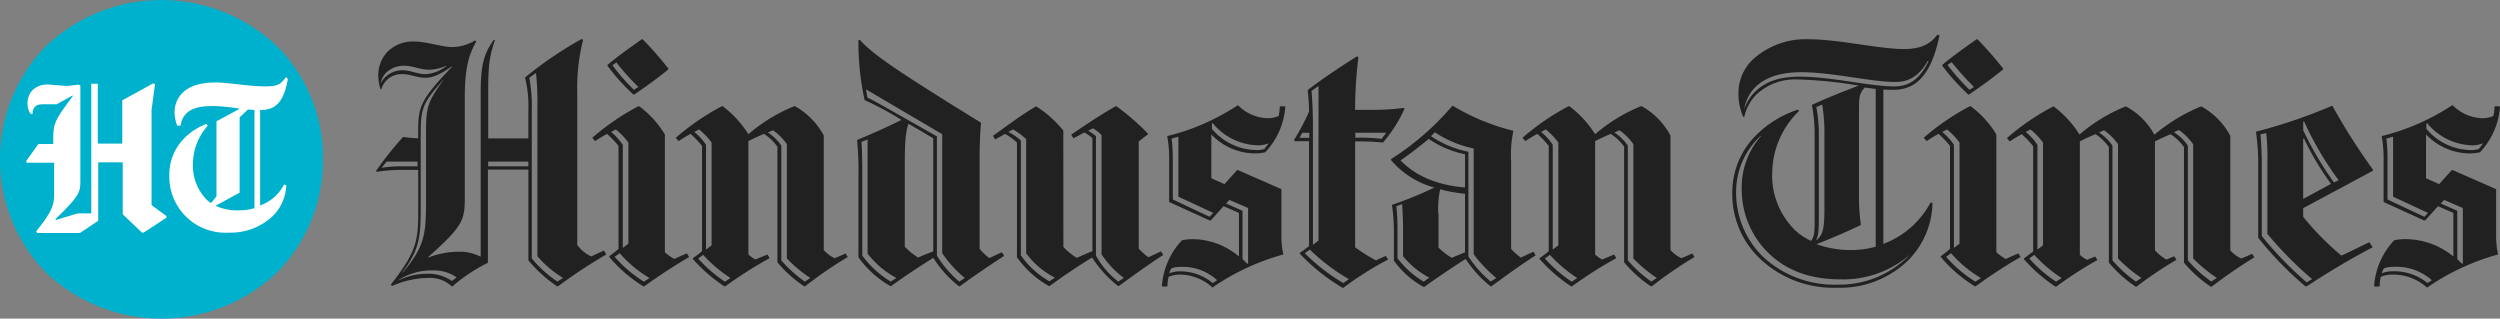
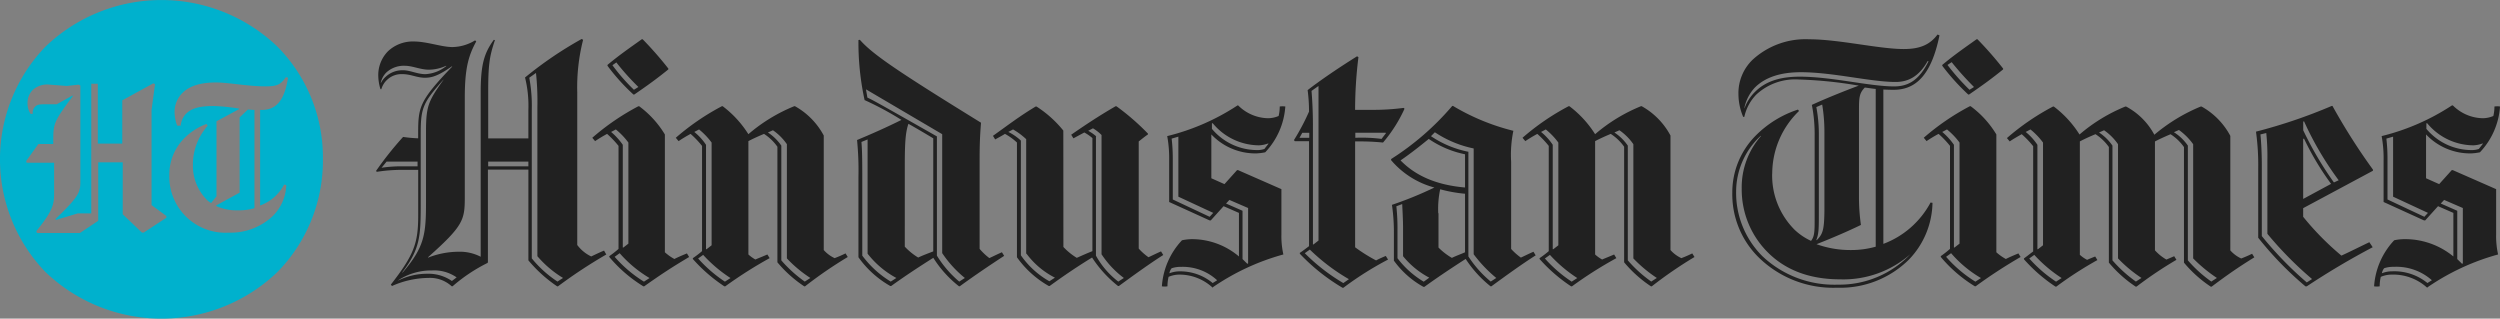
<svg xmlns="http://www.w3.org/2000/svg" id="Group_31" data-name="Group 31" width="384.517" height="49" viewBox="0 0 384.517 49">
  <rect x="0" y="0" width="384.517" height="49" fill="#808080" stroke="none" />
  <g id="Group_3117" data-name="Group 3117" transform="translate(0 0)">
-     <path id="Path_5701" data-name="Path 5701" d="M24.306,2.2c13.108,0,22.908,7.936,22.908,21.044s-12.115,21.6-25.223,21.6S1.133,37.095,1.133,23.987,11.2,2.2,24.306,2.2Z" transform="translate(0.255 0.494)" fill="#fff" />
    <path id="Path_2466" data-name="Path 2466" d="M491.315,110.2l-3.692,2.014v.067a7.5,7.5,0,0,0,3.357.671,8.075,8.075,0,0,0,2.55-.334v-15.1l-1.007-.067-1.272,1.21v11.545Zm-28.73-7.518v-.334c0-2.753.067-3.02,3.02-6.981l-.067-.067-2.416,1.342h-1.809c-.939,0-1.272.067-1.611.47a1.284,1.284,0,0,0-.269,1.007H459.1a2.8,2.8,0,0,1-.47-1.543,2.877,2.877,0,0,1,.805-2.146,3.325,3.325,0,0,1,2.618-.805l2.618.2,1.812-.2.269.134v14.633c0,1.749-.068,2.282-3.826,5.907l.068.134,3.356-1.007h2.081V93.488h1.007v9.2H473.2V96.038l4.769-2.618.269.134-.536,3.96v14.633l2.282,1.678v.269l-3.491,2.282h-.272l-2.953-2.819v-7.988H469.5v8.995l-2.819,1.88H460.1l-.134-.269c2.55-3.154,2.753-4.094,2.753-5.907v-4.631h-4.23l-.068-.269,1.88-2.618h2.281Zm21.481,3.154a7.442,7.442,0,0,0,2.014,5.37,2.929,2.929,0,0,0,.738.6h.068l.805-1.007V99.259l3.491-1.88v-.067a29.516,29.516,0,0,0-3.894-.4c-2.551,0-3.557.47-4.3,1.21a3.03,3.03,0,0,0-.805,1.812h-.537a5.958,5.958,0,0,1-.4-2.014,4.083,4.083,0,0,1,1.21-3.02c1.007-1.007,2.618-1.611,5.166-1.611,1.88,0,4.967.6,7.585.6,1.812,0,2.349-.269,3.154-1.409l.334.067c-.6,3.894-2.081,4.967-4.094,4.967h-.2v14.7A6.812,6.812,0,0,0,498.091,109l.334.067a7.024,7.024,0,0,1-2.081,4.769,9.435,9.435,0,0,1-6.779,2.55,8.623,8.623,0,0,1-9.129-8.86,7.913,7.913,0,0,1,2.282-5.638,9.4,9.4,0,0,1,3.423-2.215l.2.269a9.06,9.06,0,0,0-2.283,5.907m20-.738a24.207,24.207,0,0,0-6.981-17.317,25.779,25.779,0,0,0-35.707,0,24.971,24.971,0,0,0,0,34.635,25.784,25.784,0,0,0,35.709,0,24.485,24.485,0,0,0,6.981-17.317" transform="translate(-454.393 -80.605)" fill="#00b1cd" />
  </g>
  <path id="Path_2293" data-name="Path 2293" d="M126.813,328.956l-.73.556a6.369,6.369,0,0,0-3.821-1.113,10.012,10.012,0,0,0-4.421,1.033v-.041a9.277,9.277,0,0,1,5.2-1.5,6.025,6.025,0,0,1,3.779,1.074m296.116-.644a1.59,1.59,0,0,1,.343-.773,4.469,4.469,0,0,1,1.5-.215,8.228,8.228,0,0,1,5.839,2.062l-.687.429a8.071,8.071,0,0,0-5.411-1.8,4.19,4.19,0,0,0-1.59.3m-186.49,0a1.589,1.589,0,0,1,.343-.772,4.468,4.468,0,0,1,1.5-.215,7.815,7.815,0,0,1,5.5,2.062l-.687.429a7.817,7.817,0,0,0-5.067-1.8,4.364,4.364,0,0,0-1.59.3m-71.711-2.833a21.258,21.258,0,0,0,4.208,3.564l-.859.556a20.884,20.884,0,0,1-4.123-3.564Zm204.736,0a21.253,21.253,0,0,0,4.208,3.564l-.859.556a20.884,20.884,0,0,1-4.123-3.564Zm-74.5,0a21.258,21.258,0,0,0,4.208,3.564l-.859.556a20.881,20.881,0,0,1-4.122-3.564Zm61.705-.258a17.987,17.987,0,0,0,4.595,3.822l-.857.556a19.665,19.665,0,0,1-4.509-3.821Zm-204.782,0a18.758,18.758,0,0,0,4.595,3.822l-.859.556a19.664,19.664,0,0,1-4.509-3.821Zm106.149-.556a30.386,30.386,0,0,0,6.012,4.552l-.859.6a29.52,29.52,0,0,1-5.926-4.595Zm17.519,4.938a14.1,14.1,0,0,1-4.036-3.607v-4.212a31.976,31.976,0,0,0-.172-3.778l.9-.343c.041,1.033.129,2.361.129,3.693V325.7A13.013,13.013,0,0,0,276.409,329Zm158.965-3.478v-7.429l-2.534-1.113.515-.556,2.878,1.245v8.529l-.129.041Zm-186.833,0v-7.429l-2.534-1.113.515-.556,2.878,1.245v8.529l-.129.041Zm30.1-7.043a14.574,14.574,0,0,1,.3-3.693,21.526,21.526,0,0,0,3.821.687v9.008c-.687.3-1.418.556-2.018.859a9.723,9.723,0,0,1-2.062-1.59v-5.281Zm-146.123-7.948h6.183v.73h-6.183Zm-16.4.945.773-.945H120.8v.73h-2.061a20.481,20.481,0,0,0-3.478.215M194.44,329.05l-.859.556a15.38,15.38,0,0,1-4.379-3.993V313.327c0-2.92-.041-4.165-.129-5.2l.945-.386V325.31a14.047,14.047,0,0,0,4.421,3.736m77.551-18.078c1.5-1.033,2.92-2.146,4.338-3.306a15.2,15.2,0,0,0,5.582,2.361v5.11c-4.421-.386-7.6-1.8-9.919-4.165m138.829-3.311.129-.041a42.607,42.607,0,0,0,4.165,6.957l-4.292,2.318Zm19.194,11.38-.556.6-5.668-2.663v-6.4a26.739,26.739,0,0,0-.172-2.961l1.033-.3v9.232Zm-186.833,0-.556.6-5.668-2.663v-6.4a26.732,26.732,0,0,0-.172-2.961l1.033-.3v9.232ZM350.4,325.394a15.039,15.039,0,0,1-11.121,4.68,16.1,16.1,0,0,1-11.637-4.379,13.759,13.759,0,0,1-4.036-9.962,11.664,11.664,0,0,1,3.779-8.546l.041.041a11.936,11.936,0,0,0-2.961,8.115,13.627,13.627,0,0,0,4.037,9.791c2.663,2.662,6.358,4.123,11.078,4.123a15.62,15.62,0,0,0,10.821-3.864Zm-92.451-17.906h-1.5l.43-.773h1.074Zm11.809-.73-.687.9a23.917,23.917,0,0,0-4.036-.172v-.773h4.638Zm141.617,22.974a54.554,54.554,0,0,1-6.915-7.128V311.739c0-2.146-.129-4.036-.215-4.769l.9-.215a35.3,35.3,0,0,1,.172,4.208v11.293a55.247,55.247,0,0,0,6.87,6.957Zm-124.656-.687-.859.556a17.1,17.1,0,0,1-3.435-3.864v-16.1a15.719,15.719,0,0,1-5.756-2.4l.6-.6a16.908,16.908,0,0,0,5.969,2.491V325.4a21.066,21.066,0,0,0,3.478,3.65m-105.5,0-.859.556a20.151,20.151,0,0,1-3.607-3.263V308.689a7.567,7.567,0,0,0-2.062-2.018l.773-.343a8.384,8.384,0,0,1,2.146,2.146v17.565a19.314,19.314,0,0,0,3.607,3.006m130.195,0-.859.556a20.166,20.166,0,0,1-3.607-3.263V308.689a7.568,7.568,0,0,0-2.061-2.018l.772-.343a8.384,8.384,0,0,1,2.146,2.146v17.565a20.824,20.824,0,0,0,3.607,3.006m74.545,0-.859.556a20.165,20.165,0,0,1-3.607-3.263V308.689a7.567,7.567,0,0,0-2.062-2.018l.773-.343a8.383,8.383,0,0,1,2.146,2.146v17.565a20.824,20.824,0,0,0,3.607,3.006m11.6,0-.859.556a20.163,20.163,0,0,1-3.607-3.263V308.689a7.421,7.421,0,0,0-2.146-2.062l.772-.343a9.523,9.523,0,0,1,2.19,2.19v17.565a23.107,23.107,0,0,0,3.65,3.006M295.4,324.664v-16.1a8.825,8.825,0,0,0-1.8-1.975l.73-.386a10.807,10.807,0,0,1,1.932,2.018v15.8l-.773.6H295.4Zm61.705-.3v-15.8a10.088,10.088,0,0,0-1.8-1.975l.73-.386a10.855,10.855,0,0,1,1.932,2.018v15.544l-.773.6Zm-142.648.944A12.422,12.422,0,0,0,218.833,329l-.859.556a13.371,13.371,0,0,1-4.379-3.993V307.917a8.085,8.085,0,0,0-1.932-1.331l.73-.386a10.724,10.724,0,0,1,2.018,1.5v17.605Zm155.487-.644v-16.1a8.825,8.825,0,0,0-1.8-1.975l.73-.386a10.807,10.807,0,0,1,1.932,2.017v15.8l-.773.6h-.086Zm-217.578-.3v-15.8a10.081,10.081,0,0,0-1.8-1.975l.73-.386a10.86,10.86,0,0,1,1.932,2.019v15.544l-.772.6h-.086Zm12.8.3v-16.1a8.825,8.825,0,0,0-1.8-1.975l.73-.386a10.806,10.806,0,0,1,1.932,2.018v15.8l-.773.6h-.086Zm60.031-17.391a7.041,7.041,0,0,0-1.245-.859l.73-.387A6.466,6.466,0,0,1,226,307.06V325.4a14.456,14.456,0,0,0,3.435,3.65l-.859.556a12.863,12.863,0,0,1-3.435-3.993V307.274Zm-29.457,4.421c0-3.65.129-5.067.556-6.358,1.074.6,2.318,1.331,3.822,2.232V324.96c-.773.3-1.59.6-2.318.945a9.529,9.529,0,0,1-2.061-1.675Zm242.7-3.263-.6.773a3.2,3.2,0,0,1-1.113.172,9.072,9.072,0,0,1-6.957-3.263v-.859h.129a9.288,9.288,0,0,0,7.085,3.392,4.433,4.433,0,0,0,1.46-.3Zm-186.79,0-.6.773a3.2,3.2,0,0,1-1.113.172,9.072,9.072,0,0,1-6.957-3.263v-.859h.129a9.289,9.289,0,0,0,7.085,3.392,4.431,4.431,0,0,0,1.46-.3Zm163.9,5.926a52.286,52.286,0,0,1-4.723-8.027V305l.129-.041a49.347,49.347,0,0,0,5.325,9.06ZM379.174,326.3l-.343-.556c-.43.172-.859.343-1.245.515a5.257,5.257,0,0,1-1.113-.772V308.044c.73-.386,1.59-.772,2.4-1.113a7.464,7.464,0,0,1,2.062,1.975v17.78a19.139,19.139,0,0,0,4.122,3.693h.129a60.989,60.989,0,0,1,6.141-4.123l-.343-.556-1.2.515a7.1,7.1,0,0,1-1.76-1.418V308.052c.73-.386,1.59-.772,2.4-1.113a7.469,7.469,0,0,1,2.062,1.975v17.778a19.143,19.143,0,0,0,4.123,3.693h.129c2.232-1.675,3.993-2.92,6.57-4.509l-.343-.556a18.054,18.054,0,0,1-1.675.73,5.03,5.03,0,0,1-1.675-1.245V307.188a11.174,11.174,0,0,0-4.421-4.509h-.129a26.861,26.861,0,0,0-7.135,4.341,10.543,10.543,0,0,0-4.338-4.338h-.129a25.6,25.6,0,0,0-7.043,4.3,16.12,16.12,0,0,0-3.95-4.3h-.129a36.976,36.976,0,0,0-7.085,4.848l.43.516c.556-.386,1.245-.772,1.846-1.113a14.369,14.369,0,0,1,1.76,1.846v16.188c-.515.386-.945.73-1.418,1.074v.129a24.451,24.451,0,0,0,4.848,4.208h.129a56.594,56.594,0,0,1,6.312-4.08m-216.589-.473-.343-.556c-.73.3-1.331.556-1.932.859a7.6,7.6,0,0,1-1.46-1.033V306.975a15.07,15.07,0,0,0-3.95-4.338h-.129a36.972,36.972,0,0,0-7.085,4.848l.429.516a21.18,21.18,0,0,1,1.846-1.113,14.37,14.37,0,0,1,1.76,1.846v15.845a16.085,16.085,0,0,1-1.418,1.113v.129a21.362,21.362,0,0,0,5.238,4.509h.129c2.361-1.675,4.165-2.878,6.915-4.509m142.607.172-.343-.556c-.687.3-1.245.516-1.846.772a5.591,5.591,0,0,1-1.074-.773V308c.73-.387,1.59-.772,2.4-1.113a7.467,7.467,0,0,1,2.062,1.975v17.778a19.139,19.139,0,0,0,4.123,3.692h.129a64.742,64.742,0,0,1,6.57-4.509l-.343-.556a18.018,18.018,0,0,1-1.675.73,5.031,5.031,0,0,1-1.675-1.245V307.142a11.176,11.176,0,0,0-4.421-4.509h-.13a25.6,25.6,0,0,0-7.042,4.3,16.121,16.121,0,0,0-3.95-4.3h-.131a36.971,36.971,0,0,0-7.085,4.852l.429.516a21.105,21.105,0,0,1,1.846-1.113,14.371,14.371,0,0,1,1.76,1.846v16.188A15.121,15.121,0,0,1,293.374,326v.129a24.45,24.45,0,0,0,4.852,4.208h.129A61.971,61.971,0,0,1,305.183,326m-85.06-19.625A17.3,17.3,0,0,0,216,302.678h-.129c-2.491,1.5-4.036,2.7-6.57,4.509l.343.556c.515-.3,1.033-.556,1.5-.859a8.872,8.872,0,0,1,1.846,1.331v17.648a15.18,15.18,0,0,0,4.9,4.421h.129c2.062-1.5,4.338-3.049,6.527-4.379a18.215,18.215,0,0,0,3.993,4.379h.129c2.233-1.632,4.723-3.435,6.827-4.769l-.343-.556c-.687.3-1.288.6-1.932.9a9,9,0,0,1-1.5-1.331V308.046c.515-.387.9-.73,1.418-1.074v-.129a36.756,36.756,0,0,0-4.848-4.208h-.129c-2.577,1.5-4.338,2.663-6.827,4.379l.343.556,1.675-.9a7.212,7.212,0,0,1,1.245.859v17.391c-.859.343-1.632.687-2.4,1.033a9.536,9.536,0,0,1-2.062-1.675Zm147.242,19.451-.343-.556c-.73.3-1.331.556-1.932.859a7.6,7.6,0,0,1-1.46-1.033V306.971a15.065,15.065,0,0,0-3.95-4.338h-.129a36.964,36.964,0,0,0-7.086,4.848l.429.516a21.109,21.109,0,0,1,1.846-1.113,14.387,14.387,0,0,1,1.76,1.846v15.845a16.123,16.123,0,0,1-1.418,1.113v.129a21.363,21.363,0,0,0,5.238,4.509h.129a77.219,77.219,0,0,1,6.915-4.509m-192.416.172-.343-.556c-.687.3-1.245.516-1.846.773a5.592,5.592,0,0,1-1.074-.773V308c.73-.387,1.59-.772,2.4-1.113a7.467,7.467,0,0,1,2.062,1.975v17.778a19.144,19.144,0,0,0,4.123,3.692h.129a64.729,64.729,0,0,1,6.57-4.509l-.343-.556a18.068,18.068,0,0,1-1.675.73,5.029,5.029,0,0,1-1.675-1.245V307.142a11.177,11.177,0,0,0-4.421-4.509h-.129a25.6,25.6,0,0,0-7.043,4.3,16.123,16.123,0,0,0-3.95-4.3h-.129a36.974,36.974,0,0,0-7.085,4.852l.43.516a21.1,21.1,0,0,1,1.846-1.113,14.377,14.377,0,0,1,1.76,1.846v16.188A15.119,15.119,0,0,1,163.141,326v.129a24.444,24.444,0,0,0,4.852,4.208h.129A66.282,66.282,0,0,1,174.949,326m235.87-6.358v-1.332l10.735-5.756v-.172a94.555,94.555,0,0,1-6.226-9.79H415.2a80.263,80.263,0,0,1-11.637,3.95,37.394,37.394,0,0,1,.343,5.668v10.65a51.881,51.881,0,0,0,7.258,7.471h.215a117.428,117.428,0,0,1,10.136-6.012l-.515-.772c-1.632.772-2.961,1.46-4.3,2.061a42.936,42.936,0,0,1-5.881-5.969m-125,10.7h.129c2.233-1.632,4.723-3.435,6.827-4.769l-.343-.556c-.687.3-1.288.6-1.932.9a8.977,8.977,0,0,1-1.5-1.331v-13.4a18.254,18.254,0,0,1,.343-4.769,34.011,34.011,0,0,1-9.275-3.822h-.129a41.773,41.773,0,0,1-9.4,8.165v.172a13.208,13.208,0,0,0,6.656,4.208,56.286,56.286,0,0,1-6.527,2.662,29.13,29.13,0,0,1,.3,4.292v4.292a13.891,13.891,0,0,0,4.552,4.036h.129c2.018-1.46,4.208-2.92,6.358-4.3a17.748,17.748,0,0,0,3.822,4.208m144.15.129a35.886,35.886,0,0,1,10.821-5.024,12.972,12.972,0,0,1-.3-3.092v-6.954l-6.655-2.92h-.175l-1.932,2.146-2.019-.9v-6.742a9.337,9.337,0,0,0,6.827,2.92,7.927,7.927,0,0,0,1.46-.172,11.337,11.337,0,0,0,3.092-7.043,2.87,2.87,0,0,0-.859,0,6.108,6.108,0,0,1-.172,1.46,4.272,4.272,0,0,1-1.632.343,6.681,6.681,0,0,1-4.595-1.975h-.129a34.686,34.686,0,0,1-10.821,4.723,18.941,18.941,0,0,1,.3,3.779v6.358l6.226,2.834h.172l1.975-2.19,2.361,1.033v6.7a11.69,11.69,0,0,0-7.643-2.663,7.931,7.931,0,0,0-1.46.172,11.444,11.444,0,0,0-3.092,7.085,2.877,2.877,0,0,0,.859,0,6.114,6.114,0,0,1,.172-1.46,4.273,4.273,0,0,1,1.632-.343,7.75,7.75,0,0,1,5.454,1.975h.129Zm-186.833,0a35.887,35.887,0,0,1,10.821-5.024,12.966,12.966,0,0,1-.3-3.092v-6.954l-6.656-2.92h-.172l-1.932,2.146-2.018-.9v-6.742a9.336,9.336,0,0,0,6.827,2.92,7.926,7.926,0,0,0,1.46-.172,11.337,11.337,0,0,0,3.092-7.043,2.875,2.875,0,0,0-.859,0,6.117,6.117,0,0,1-.172,1.46,4.271,4.271,0,0,1-1.632.343,6.681,6.681,0,0,1-4.595-1.975h-.087a34.686,34.686,0,0,1-10.821,4.723,18.944,18.944,0,0,1,.3,3.779v6.358l6.226,2.834h.172l1.975-2.19,2.361,1.033v6.7a11.187,11.187,0,0,0-7.3-2.663,7.932,7.932,0,0,0-1.46.172,11.444,11.444,0,0,0-3.093,7.085,2.883,2.883,0,0,0,.859,0,6.118,6.118,0,0,1,.172-1.46,4.272,4.272,0,0,1,1.632-.343,7.493,7.493,0,0,1,5.11,1.975h.086Zm92.837-7.216-.041-.041c.343-.9.386-1.5.386-3.778v-12.45a22.7,22.7,0,0,0-.386-4.208l.9-.386a25.292,25.292,0,0,1,.343,4.208v12.2c-.041,2.92-.258,3.521-1.2,4.466m-131.011,5.8-.859.556a16.5,16.5,0,0,1-3.435-3.993V307.274c-8.846-5.024-9.834-5.582-10.692-5.969l-.215-1.245h.041l11.679,6.871v18.29a17.216,17.216,0,0,0,3.478,3.822M342.5,303.323c0-2.018.041-2.7.9-3.564.387.041,1.2.172,1.675.215v24.262a13.837,13.837,0,0,1-3.778.516,15.344,15.344,0,0,1-5.325-.9c2.4-.945,4.9-2.019,6.827-2.961a30.756,30.756,0,0,1-.3-4.208ZM258.514,305.6c0-2.361-.129-4.292-.215-5.325l1.033-.73h.041V323.29l-.772.6h-.085ZM124.8,298.556c-2.318,3.263-2.7,3.993-2.7,7.987v10.821c0,4.938-.215,6.915-3.607,10.864l-.041-.041c2.748-3.607,2.834-5.583,2.834-10.563V306.758c0-3.993.43-4.723,3.478-8.2Zm18.378,30.488-.859.556a17.386,17.386,0,0,1-3.95-3.564v-22.89a23.636,23.636,0,0,0-.386-4.9l1.033-.73a41.563,41.563,0,0,1,.215,5.238V325.7a16.253,16.253,0,0,0,3.95,3.349m-18-32.637.041.041A5.572,5.572,0,0,1,122,297.7c-1.245,0-2.318-.6-3.435-.6a3.763,3.763,0,0,0-2.7,1.033,3.146,3.146,0,0,0-.687.9h-.041a3.23,3.23,0,0,1,.859-1.59,3.974,3.974,0,0,1,2.833-1.033c1.2,0,2.4.6,3.693.6a6.271,6.271,0,0,0,2.662-.6m26.19-.515a37.948,37.948,0,0,0,3.392,3.778l-.687.429a29.282,29.282,0,0,1-3.306-3.778Zm205.383-.041a45.151,45.151,0,0,0,3.435,3.821l-.687.429a33.891,33.891,0,0,1-3.392-3.821Zm-31.9,7.128a6.416,6.416,0,0,1,1.632-3.22c1.59-1.59,3.95-2.361,7.085-2.361,4.9,0,10.735,1.5,14.556,1.5,1.975,0,3.607-.859,4.938-3.22l.129.041c-1.418,2.878-3.092,3.864-5.282,3.864-3.822,0-9.575-1.5-14.556-1.5-3.092,0-5.282.772-6.827,2.318a6.752,6.752,0,0,0-1.632,2.534h-.041Zm-59.342-7.9-.215-.129c-3.22,2.019-5.756,3.779-7.6,5.2a25.664,25.664,0,0,1,.215,3.306,34.391,34.391,0,0,1-2.318,4.379l.129.172h2.19v16.145c-.515.386-.9.687-1.418,1.033v.129a30.088,30.088,0,0,0,6.57,5.238h.129a50.027,50.027,0,0,1,6.87-4.338l-.343-.556a15.977,15.977,0,0,0-1.5.687,25.226,25.226,0,0,1-3.22-2.019V308.046h.3a36.778,36.778,0,0,1,3.993.172,22.116,22.116,0,0,0,3.306-5.2l-.129-.129a36.167,36.167,0,0,1-5.067.3H265a66.17,66.17,0,0,1,.515-8.116m-61.448,35.254h.129c2.233-1.632,4.723-3.306,6.827-4.68l-.343-.556c-.687.3-1.288.6-1.932.9a9.344,9.344,0,0,1-1.5-1.418V310.75c0-2.961.129-4.421.215-5.582-13.011-8.027-16.661-10.521-18.636-12.753l-.215.041a41.76,41.76,0,0,0,.945,9.232,47.5,47.5,0,0,1,5.668,3.049c-2.146,1.074-4.552,2.146-6.827,3.092a47.535,47.535,0,0,1,.215,5.668v12.367a15.182,15.182,0,0,0,4.9,4.421h.129c2.018-1.46,4.3-2.961,6.484-4.338a17.1,17.1,0,0,0,3.95,4.379m-50.071-29.494h.129c2.062-1.418,3.435-2.4,5.238-3.864v-.129a54.767,54.767,0,0,0-3.95-4.509h-.129c-1.675,1.2-3.435,2.4-5.282,3.951v.129a31.15,31.15,0,0,0,3.993,4.421m205.3,0h.129c2.062-1.418,3.435-2.4,5.238-3.864v-.129a54.813,54.813,0,0,0-3.95-4.509h-.129c-1.675,1.2-3.435,2.4-5.282,3.951v.129a33.99,33.99,0,0,0,3.993,4.421M131.58,326.725l.041-.129V312.383h6.227v13.956a21.132,21.132,0,0,0,4.421,3.993h.129a76.881,76.881,0,0,1,7.429-4.895l-.343-.6c-.73.3-1.331.6-1.975.9a5.79,5.79,0,0,1-2.146-1.76V300.531a29.6,29.6,0,0,1,.9-8.115l-.215-.129a58.676,58.676,0,0,0-8.717,5.926,18.269,18.269,0,0,1,.515,5.024v4.34h-6.179v-7.429c0-4.292.3-5.454,1.033-7.686l-.172-.041c-1.5,2.062-2.018,3.822-2.018,8.158v25.206a6.924,6.924,0,0,0-3.392-.772,12.946,12.946,0,0,0-4.68.9l-.041-.041c5.5-4.9,5.668-5.756,5.668-9.318V301.348c0-4.509.556-6.484,1.76-8.676l-.172-.172a6.89,6.89,0,0,1-3.478,1.033c-1.675,0-3.95-.859-5.969-.859a5.552,5.552,0,0,0-3.95,1.5,5.207,5.207,0,0,0-1.5,3.65,7.311,7.311,0,0,0,.343,2.19h.129a3.154,3.154,0,0,1,.859-1.418,3.2,3.2,0,0,1,2.361-.9c1.331,0,2.233.556,3.478.556s2.233-.429,4.165-1.76l.041.041c-5.067,5.282-5.238,6.226-5.238,10.306v.73a21.644,21.644,0,0,1-2.318-.215,51.942,51.942,0,0,0-4.165,5.238l.129.129a25,25,0,0,1,4.123-.3H120.9v6.957c0,4.292-.6,6.055-4.208,10.692l.172.215a14.081,14.081,0,0,1,5.625-1.245,4.908,4.908,0,0,1,3.564,1.288h.129a25.275,25.275,0,0,1,5.411-3.607m197.565-13.739a13.4,13.4,0,0,1,4.123-9.617l-.172-.215a16.266,16.266,0,0,0-6.527,4.036,12.37,12.37,0,0,0-3.564,8.717,13.615,13.615,0,0,0,4.123,10.048,16.382,16.382,0,0,0,11.981,4.595,15,15,0,0,0,11.036-4.3,12.893,12.893,0,0,0,3.65-8.759l-.3-.041a13.644,13.644,0,0,1-7.258,6.358v-23.74c.859.041,1.331.041,1.59.041,3.263,0,5.756-2.061,7.043-8.373l-.3-.129c-1.245,1.675-2.878,2.233-5.2,2.233-3.779,0-9.962-1.5-14.556-1.5a12.034,12.034,0,0,0-8.676,3.135,7.124,7.124,0,0,0-2.19,5.325,9.069,9.069,0,0,0,.73,3.478h.172a7.083,7.083,0,0,1,1.846-3.435,8.785,8.785,0,0,1,6.527-2.318,64.763,64.763,0,0,1,9.232.945c-2.318.859-5.282,2.062-7.216,2.961a23.124,23.124,0,0,1,.429,4.769v13.01c0,1.76-.041,2.491-.556,3.135a9.38,9.38,0,0,1-2.491-1.674,11.789,11.789,0,0,1-3.485-8.686" transform="translate(-56.577 -286.294)" fill="#212121" />
</svg>